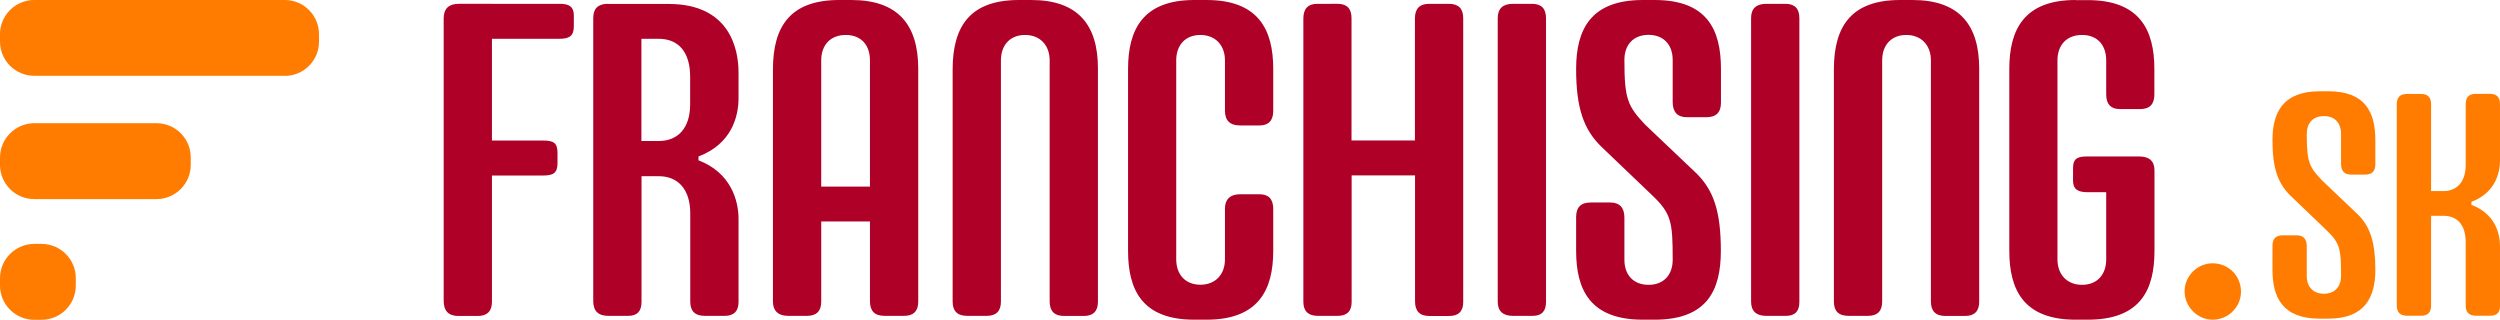
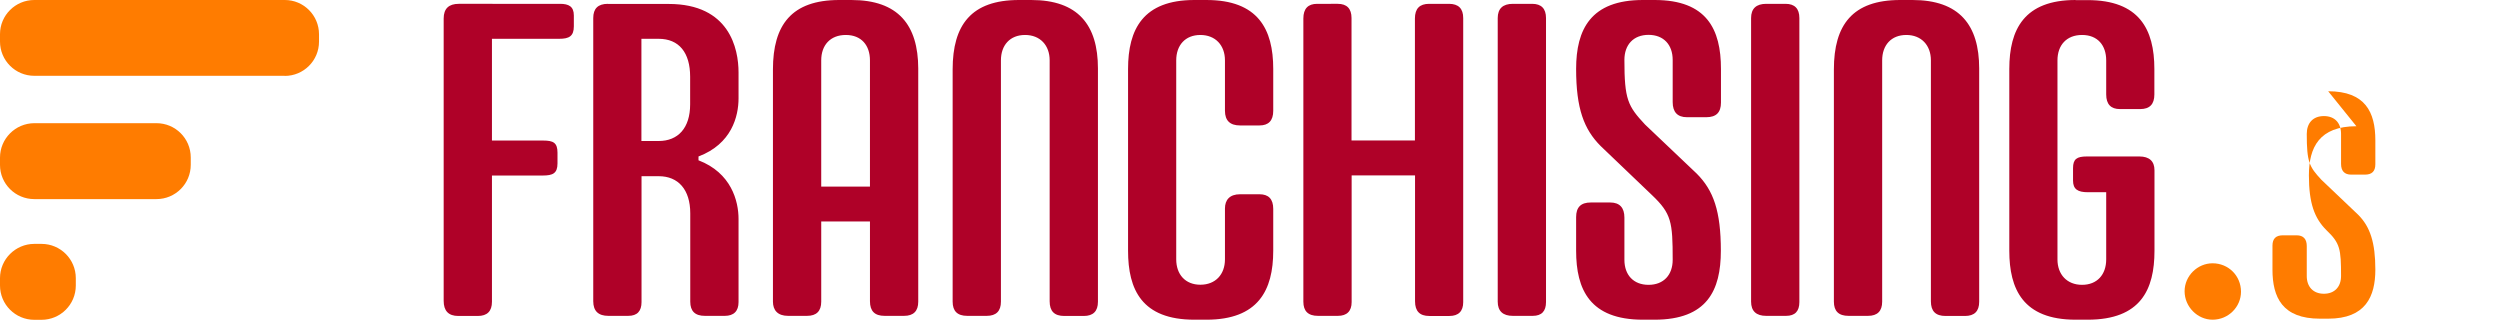
<svg xmlns="http://www.w3.org/2000/svg" height="28.35" viewBox="0 0 221.62 28.35" width="221.62">
  <path d="m49.65.34c.76 0 1.22.23 1.22 1.03v.96c0 .88-.42 1.11-1.3 1.11h-5.96v9.02h4.55c.88 0 1.26.19 1.26 1.07v.96c0 .88-.42 1.07-1.3 1.07h-4.51v11.19c0 .84-.42 1.26-1.26 1.26h-1.72c-.88 0-1.3-.46-1.3-1.34v-25.03c0-.88.46-1.3 1.34-1.3zm4.24 0c-.88 0-1.3.42-1.3 1.26v25.1c0 .88.46 1.3 1.34 1.3h1.76c.8 0 1.18-.42 1.18-1.22v-11.16h1.53c1.72 0 2.79 1.18 2.79 3.29v7.83c0 .84.42 1.26 1.3 1.26h1.76c.8 0 1.22-.42 1.22-1.22v-7.37c0-1.6-.65-4.09-3.55-5.2v-.34c2.94-1.11 3.55-3.55 3.55-5.16v-2.29c0-2.1-.8-6.07-6.19-6.07h-5.39zm4.5 3.1c1.8 0 2.79 1.22 2.79 3.36v2.45c0 2.1-1.07 3.25-2.79 3.25h-1.53v-9.06zm16.01-3.44c-4.24 0-5.88 2.22-5.88 6.15v20.59c0 .76.42 1.26 1.34 1.26h1.68c.84 0 1.26-.42 1.26-1.26v-7.11h4.32v7.07c0 .88.42 1.3 1.3 1.3h1.72c.84 0 1.26-.42 1.26-1.26v-20.67c-.01-3.85-1.77-6.07-5.93-6.07zm-1.6 5.35c0-1.34.8-2.25 2.18-2.25s2.14.92 2.14 2.25v11.19h-4.32zm17.53-5.35c-4.24 0-5.88 2.22-5.88 6.15v20.59c0 .84.42 1.26 1.3 1.26h1.72c.84 0 1.26-.42 1.26-1.26v-21.39c0-1.34.8-2.25 2.14-2.25s2.18.92 2.18 2.25v21.36c0 .88.42 1.3 1.3 1.3h1.72c.84 0 1.26-.42 1.26-1.26v-20.68c0-3.86-1.76-6.07-5.92-6.07h-1.07zm15.55 0c-4.55 0-5.88 2.6-5.88 6.11v16.12c0 3.44 1.22 6.11 5.88 6.11h1.07c4.58 0 5.92-2.6 5.92-6.11v-3.71c0-.88-.42-1.3-1.22-1.3h-1.72c-.92 0-1.34.5-1.34 1.26v4.51c0 1.34-.84 2.25-2.18 2.25s-2.14-.92-2.14-2.25v-17.64c0-1.34.8-2.25 2.14-2.25s2.18.92 2.18 2.25v4.47c0 .88.46 1.3 1.34 1.3h1.72c.8 0 1.22-.42 1.22-1.3v-3.71c0-3.52-1.34-6.11-5.92-6.11zm10.88.34c-.8 0-1.22.42-1.22 1.3v25.1c0 .84.42 1.26 1.3 1.26h1.76c.8 0 1.22-.42 1.22-1.22v-11.23h5.62v11.16c0 .88.42 1.3 1.26 1.3h1.79c.8 0 1.22-.42 1.22-1.22v-25.19c0-.84-.42-1.26-1.26-1.26h-1.76c-.84 0-1.26.42-1.26 1.3v10.81h-5.62v-10.85c0-.84-.42-1.26-1.22-1.26zm17.35 0c-.88 0-1.34.42-1.34 1.26v25.14c0 .84.46 1.26 1.34 1.26h1.76c.8 0 1.18-.42 1.18-1.22v-25.18c0-.84-.42-1.26-1.22-1.26zm11.53-.34c-4.62 0-5.92 2.6-5.92 6.11s.69 5.35 2.18 6.84l4.55 4.35c1.72 1.64 1.83 2.37 1.83 5.73 0 1.34-.8 2.22-2.14 2.22s-2.14-.88-2.14-2.22v-3.74c0-.88-.42-1.34-1.26-1.34h-1.72c-.88 0-1.3.42-1.3 1.3v2.98c0 3.44 1.22 6.11 5.92 6.11h1.03c4.66 0 5.88-2.6 5.88-6.11s-.65-5.35-2.14-6.84l-4.58-4.35c-1.53-1.64-1.83-2.22-1.83-5.73 0-1.34.8-2.22 2.14-2.22s2.14.88 2.14 2.22v3.74c0 .88.42 1.34 1.26 1.34h1.72c.88 0 1.3-.42 1.3-1.3v-2.98c0-3.52-1.26-6.11-5.88-6.11h-1.03zm10.93.34c-.88 0-1.34.42-1.34 1.26v25.14c0 .84.46 1.26 1.34 1.26h1.76c.8 0 1.18-.42 1.18-1.22v-25.18c0-.84-.42-1.26-1.22-1.26zm11.88-.34c-4.24 0-5.88 2.22-5.88 6.15v20.59c0 .84.42 1.26 1.3 1.26h1.72c.84 0 1.26-.42 1.26-1.26v-21.39c0-1.34.8-2.25 2.14-2.25s2.18.92 2.18 2.25v21.36c0 .88.42 1.3 1.3 1.3h1.72c.84 0 1.26-.42 1.26-1.26v-20.68c0-3.86-1.76-6.07-5.92-6.07h-1.07zm15.55 0c-4.55 0-5.88 2.6-5.88 6.11v16.12c0 3.4 1.22 6.11 5.88 6.11h1.07c4.7 0 5.92-2.67 5.92-6.11v-7.14c0-.8-.46-1.22-1.34-1.22h-4.66c-.88 0-1.22.23-1.22 1.03v1.11c0 .76.42 1.03 1.3 1.03h1.64v5.96c0 1.34-.8 2.25-2.14 2.25s-2.18-.92-2.18-2.25v-17.65c0-1.34.8-2.25 2.18-2.25s2.14.92 2.14 2.25v3.02c0 .88.42 1.3 1.22 1.3h1.79c.84 0 1.26-.42 1.26-1.3v-2.25c0-3.52-1.34-6.11-5.92-6.11h-1.07z" fill="#af0128" />
  <g fill="#ff7c00">
    <path d="m25.24 6.72h-22.2c-1.68 0-3.04-1.36-3.04-3.04v-.65c0-1.67 1.36-3.03 3.04-3.03h22.21c1.67 0 3.03 1.36 3.03 3.04v.65c0 1.68-1.36 3.04-3.04 3.04m-11.37 10.92c1.68 0 3.04-1.36 3.04-3.04v-.65c0-1.68-1.36-3.04-3.04-3.04h-10.83c-1.68.01-3.04 1.37-3.04 3.05v.65c0 1.67 1.36 3.03 3.04 3.03zm2.33-6.18.12.11s-.08-.08-.12-.11m-12.52 16.88c1.68 0 3.04-1.36 3.04-3.04v-.65c0-1.68-1.36-3.04-3.04-3.04h-.65c-1.67.01-3.03 1.37-3.03 3.04v.65c0 1.68 1.36 3.04 3.04 3.04h.65" />
    <path d="m198.66 25.86c0 1.34-1.11 2.48-2.52 2.48-1.34 0-2.48-1.15-2.48-2.52s1.15-2.48 2.48-2.48c1.41 0 2.52 1.11 2.52 2.52z" />
-     <path d="m206.39 8.09c3.29 0 4.18 1.85 4.18 4.35v2.12c0 .62-.3.92-.92.92h-1.22c-.6 0-.9-.33-.9-.95v-2.66c0-.95-.54-1.58-1.52-1.58s-1.52.63-1.52 1.58c0 2.5.22 2.91 1.3 4.07l3.26 3.1c1.06 1.06 1.52 2.47 1.52 4.86s-.87 4.35-4.18 4.35h-.73c-3.34 0-4.21-1.9-4.21-4.35v-2.12c0-.62.3-.92.92-.92h1.22c.6 0 .9.33.9.95v2.66c0 .95.57 1.57 1.52 1.57s1.52-.62 1.52-1.57c0-2.39-.08-2.91-1.3-4.07l-3.23-3.1c-1.06-1.06-1.55-2.39-1.55-4.86s.92-4.35 4.21-4.35z" />
-     <path d="m214.64 8.33c.57 0 .87.3.87.9v7.71h1.09c1.22 0 1.98-.84 1.98-2.34v-5.38c0-.6.3-.9.87-.9h1.3c.57 0 .87.3.87.9v5c0 1.14-.43 2.88-2.53 3.67v.27c2.09.79 2.53 2.53 2.53 3.67v5.32c0 .57-.3.84-.87.84h-1.25c-.62 0-.92-.3-.92-.9v-5.6c0-1.52-.71-2.36-1.98-2.36h-1.09v7.99c0 .57-.3.87-.87.87h-1.25c-.62 0-.92-.3-.92-.92v-17.84c0-.6.3-.9.9-.9h1.28z" />
+     <path d="m206.39 8.09c3.29 0 4.18 1.85 4.18 4.35v2.12c0 .62-.3.92-.92.92h-1.22c-.6 0-.9-.33-.9-.95v-2.66c0-.95-.54-1.58-1.52-1.58s-1.52.63-1.52 1.58c0 2.5.22 2.91 1.3 4.07l3.26 3.1c1.06 1.06 1.52 2.47 1.52 4.86s-.87 4.35-4.18 4.35h-.73c-3.34 0-4.21-1.9-4.21-4.35v-2.12c0-.62.3-.92.92-.92h1.22c.6 0 .9.33.9.95v2.66c0 .95.57 1.57 1.52 1.57s1.52-.62 1.52-1.57c0-2.39-.08-2.91-1.3-4.07c-1.06-1.06-1.55-2.39-1.55-4.86s.92-4.35 4.21-4.35z" />
  </g>
</svg>